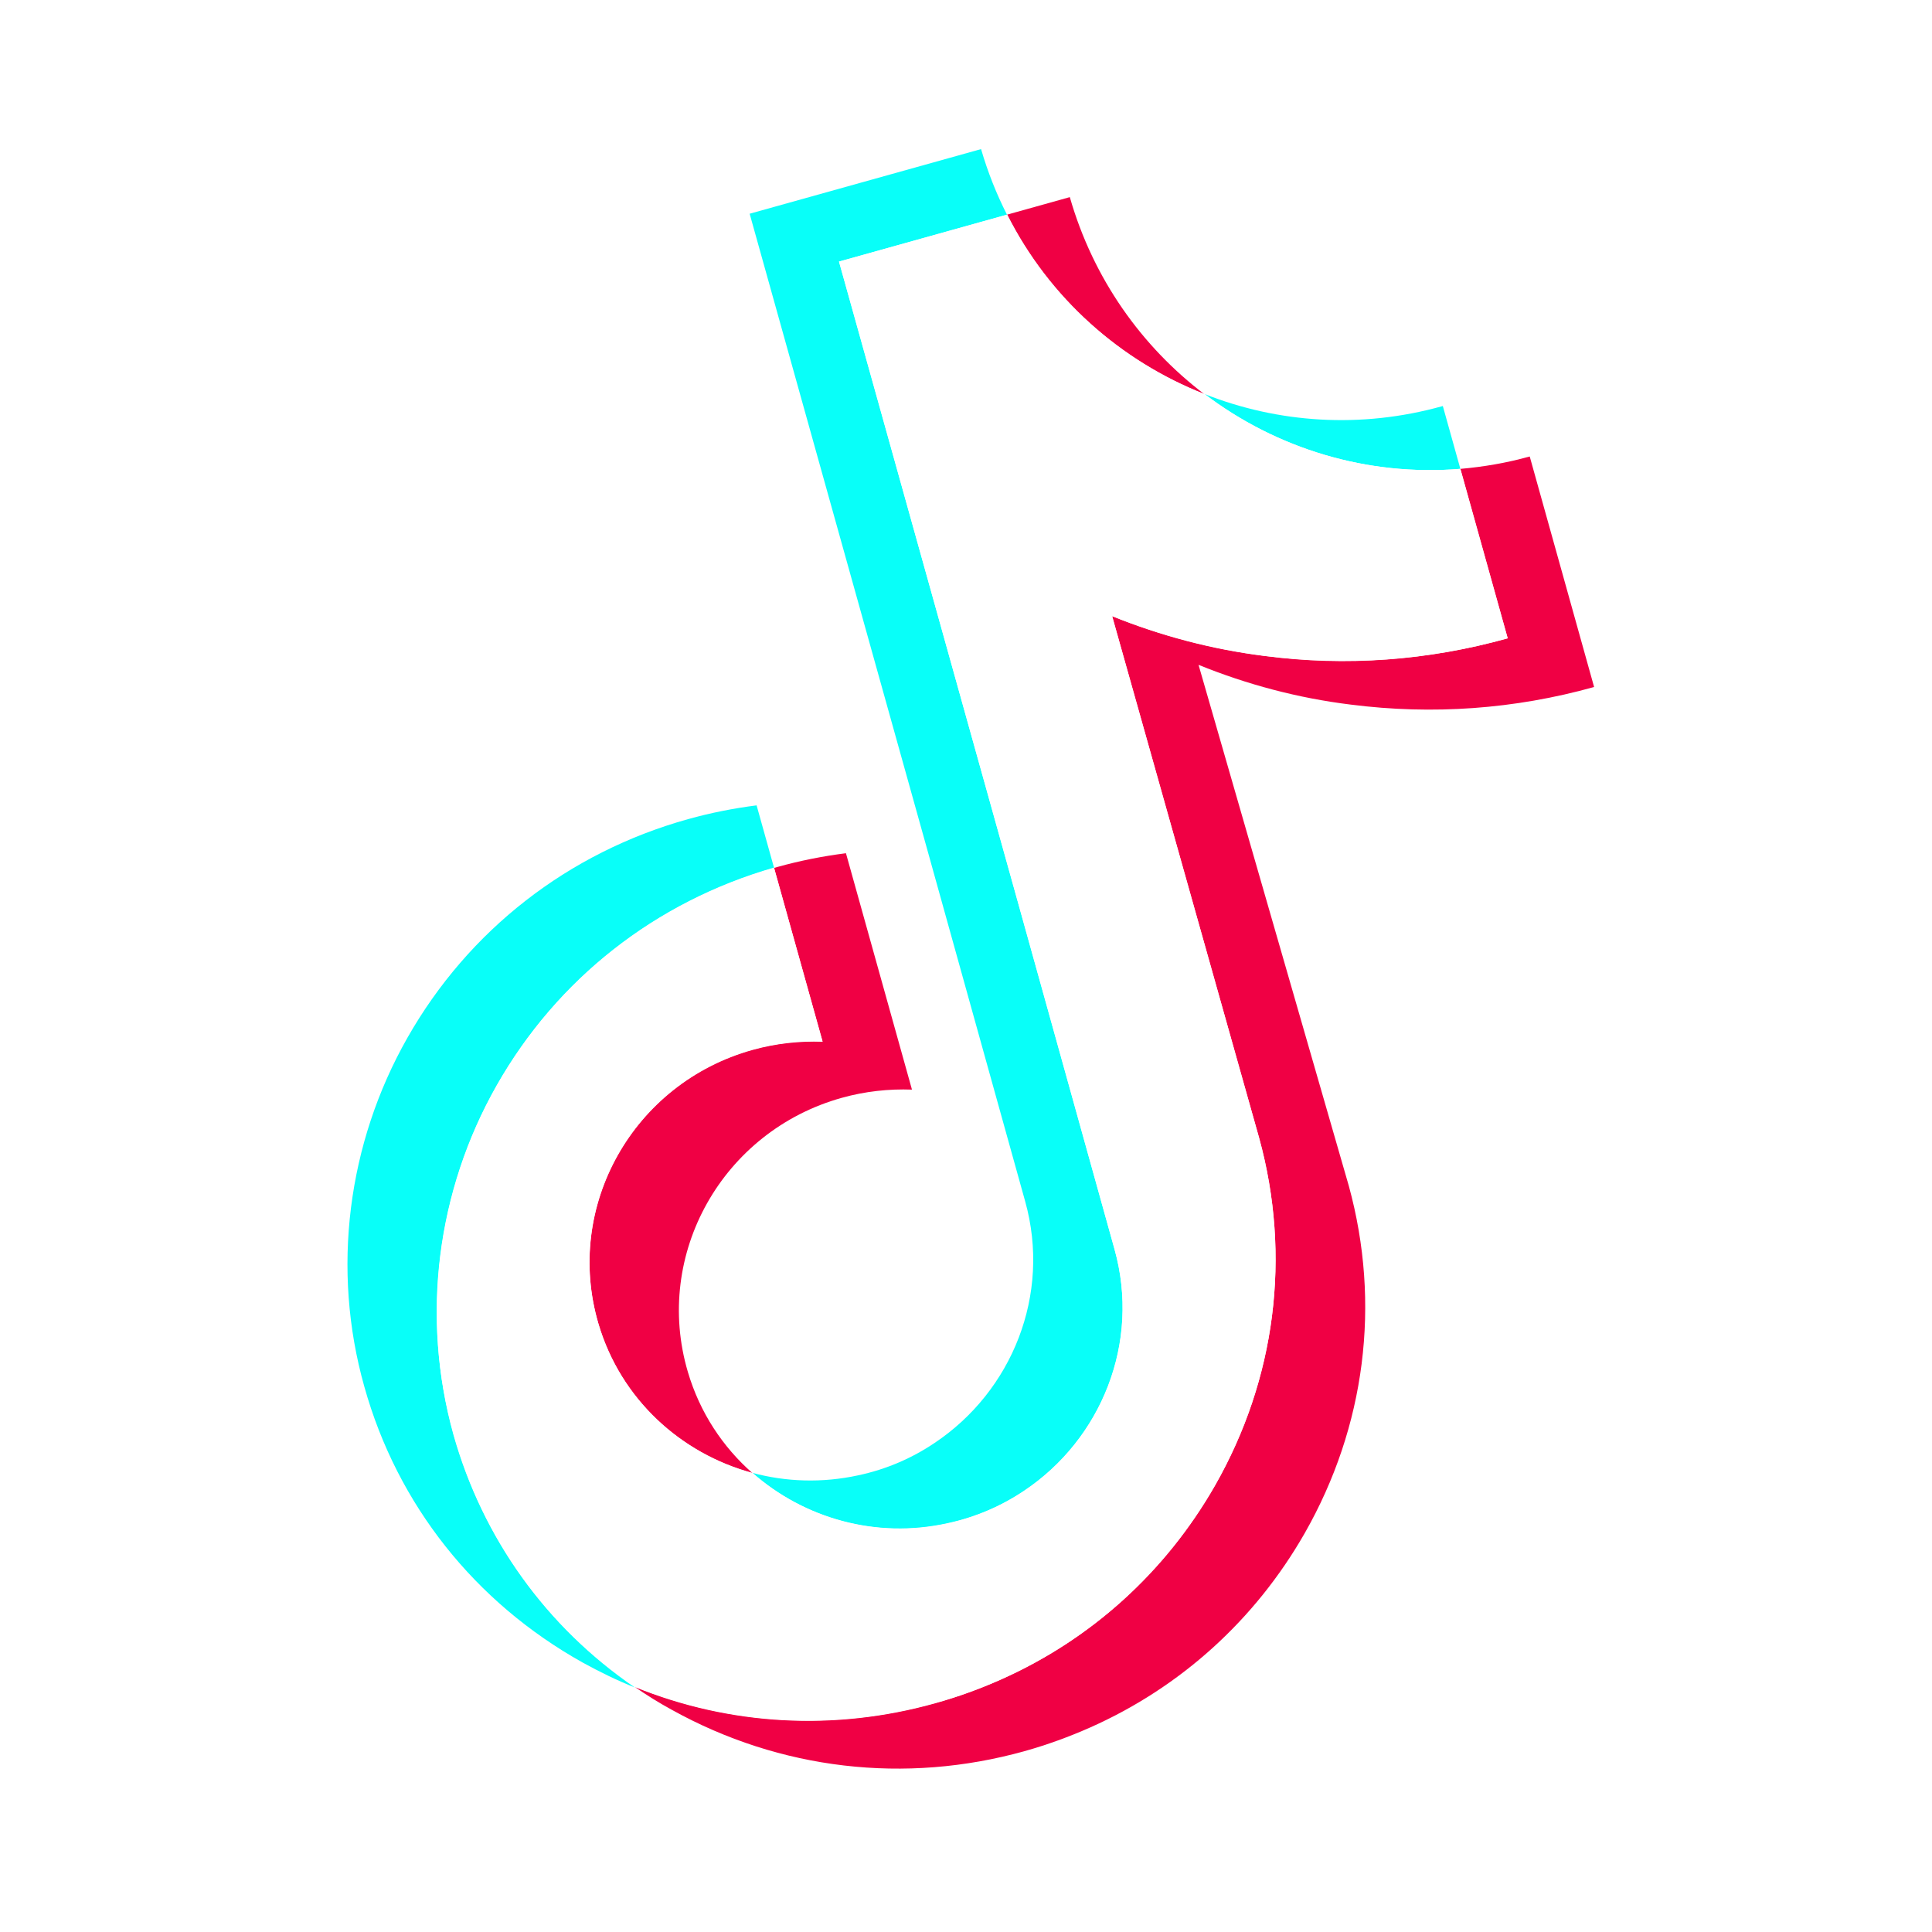
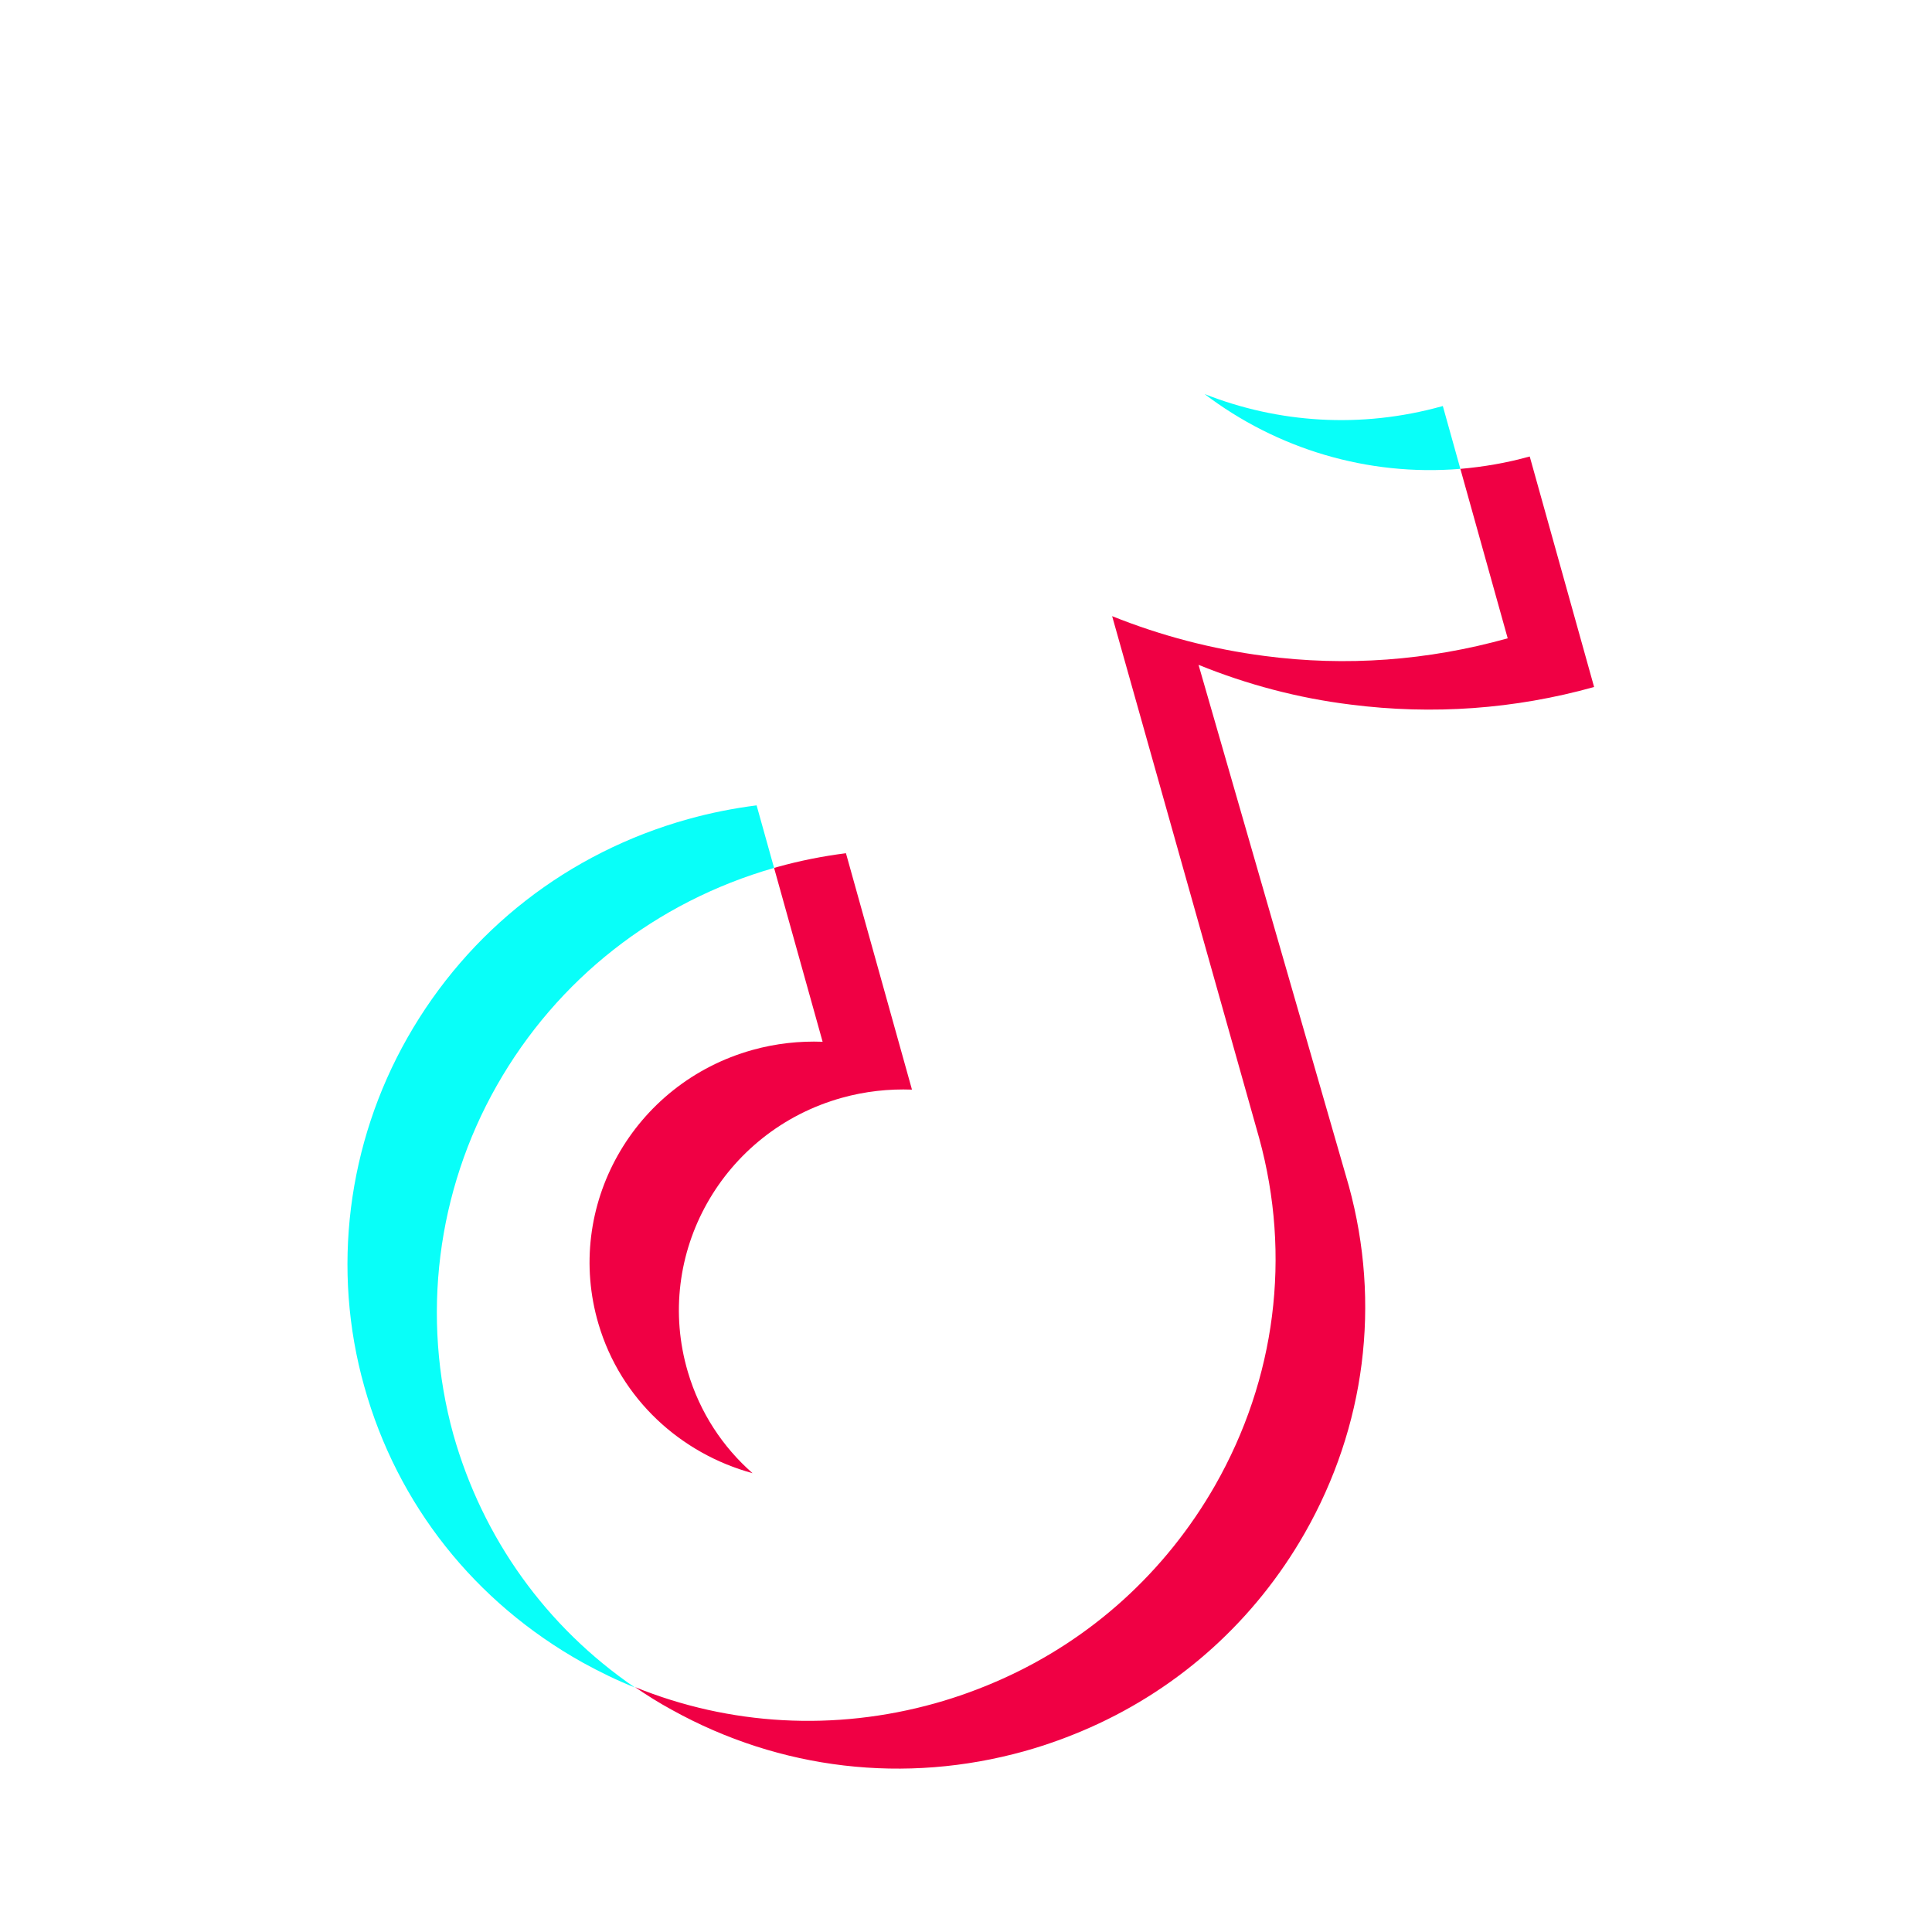
<svg xmlns="http://www.w3.org/2000/svg" width="179" height="179" viewBox="0 0 179 179" fill="none">
  <g clip-path="url(#clip0)" filter="url(#filter0_f)">
    <path d="M69.712 97.28C58.666 100.365 52.234 111.781 55.452 122.673C57.521 129.662 63.087 134.678 69.723 136.491C66.963 134.065 64.84 130.874 63.729 127.107C60.511 116.215 66.943 104.799 77.99 101.714C80.166 101.106 82.36 100.874 84.494 100.953L78.377 79.051C76.252 79.321 74.112 79.743 72.017 80.328C71.908 80.359 71.826 80.382 71.718 80.412L76.216 96.519C74.082 96.44 71.888 96.672 69.712 97.28V97.28Z" fill="#F00044" />
-     <path d="M99.118 18.264L98.955 18.309L93.296 19.89C97.215 27.623 103.804 33.468 111.578 36.517C105.803 32.117 101.3 25.866 99.118 18.264V18.264Z" fill="#F00044" />
    <path d="M141.729 42.293C139.58 42.893 137.451 43.253 135.304 43.442L139.689 59.141C132.288 61.208 124.703 61.772 117.15 60.773C112.28 60.138 107.565 58.903 103.04 57.087L116.667 105.46C119.652 116.358 118.202 127.761 112.571 137.635C107.98 145.663 101.071 151.904 92.721 155.614C90.764 156.484 88.715 157.232 86.62 157.817C77.315 160.416 67.602 159.873 58.834 156.309C59.924 157.061 61.06 157.77 62.271 158.429C72.265 163.967 83.851 165.336 94.925 162.244C97.02 161.658 99.069 160.91 101.026 160.041C109.375 156.33 116.285 150.089 120.876 142.061C126.507 132.188 127.957 120.784 124.971 109.886L111.045 61.598C115.543 63.421 120.266 64.683 125.155 65.282C132.728 66.247 140.321 65.71 147.694 63.651" fill="#F00044" />
    <path d="M46.027 100.581C51.63 90.716 60.749 83.564 71.718 80.412L70.1 74.617C67.975 74.888 65.835 75.31 63.74 75.895C52.639 78.995 43.412 86.177 37.749 96.147C32.184 105.943 30.695 117.622 33.754 128.47C36.809 139.407 43.999 148.456 53.974 154.03C55.567 154.905 57.165 155.69 58.814 156.344C50.621 150.743 44.721 142.535 42.004 132.911C39 122.048 40.462 110.377 46.027 100.581V100.581Z" fill="#08FFF9" />
    <path d="M135.304 43.44L133.678 37.618L133.623 37.633C126.06 39.746 118.395 39.188 111.605 36.509C118.269 41.57 126.674 44.15 135.304 43.44Z" fill="#08FFF9" />
-     <path d="M87.801 141.149C90.424 140.563 92.801 139.518 94.881 138.145C102.05 133.357 105.684 124.423 103.268 115.77L94.253 83.386L77.733 24.236L93.296 19.89C92.318 17.963 91.522 15.956 90.895 13.814L69.455 19.802L85.968 78.924L94.983 111.309C97.399 119.961 93.764 128.895 86.596 133.684C84.523 135.084 82.146 136.129 79.516 136.688C76.171 137.417 72.823 137.296 69.716 136.463C74.506 140.697 81.2 142.611 87.801 141.149V141.149Z" fill="#08FFF9" />
-     <path d="M92.721 155.612C101.07 151.902 107.98 145.661 112.571 137.633C118.202 127.76 119.651 116.356 116.666 105.458L103.039 57.086C107.537 58.909 112.26 60.171 117.15 60.77C124.722 61.735 132.315 61.198 139.689 59.139L135.304 43.44C126.674 44.149 118.269 41.569 111.605 36.509C103.832 33.459 97.216 27.622 93.323 19.881L77.733 24.235L94.245 83.358L103.261 115.742C105.677 124.394 102.042 133.329 94.874 138.117C92.801 139.517 90.424 140.562 87.794 141.121C81.165 142.591 74.499 140.669 69.716 136.462C63.087 134.676 57.514 129.633 55.444 122.644C52.227 111.752 58.658 100.336 69.705 97.251C71.881 96.643 74.075 96.411 76.209 96.49L71.71 80.383C60.741 83.535 51.623 90.686 46.019 100.552C40.454 110.347 38.965 122.026 42.016 132.847C44.706 142.479 50.606 150.686 58.826 156.28C67.621 159.836 77.307 160.387 86.612 157.788C88.715 157.23 90.764 156.482 92.721 155.612V155.612Z" fill="white" />
  </g>
  <defs>
    <filter id="filter0_f" x="-10" y="-10" width="198.209" height="198.209" filterUnits="userSpaceOnUse" color-interpolation-filters="sRGB">
      <feFlood flood-opacity="0" result="BackgroundImageFix" />
      <feBlend mode="normal" in="SourceGraphic" in2="BackgroundImageFix" result="shape" />
      <feGaussianBlur stdDeviation="5" result="effect1_foregroundBlur" />
    </filter>
    <clipPath id="clip0">
      <rect width="144.635" height="144.635" fill="white" transform="translate(0 38.906) rotate(-15.604)" />
    </clipPath>
  </defs>
</svg>